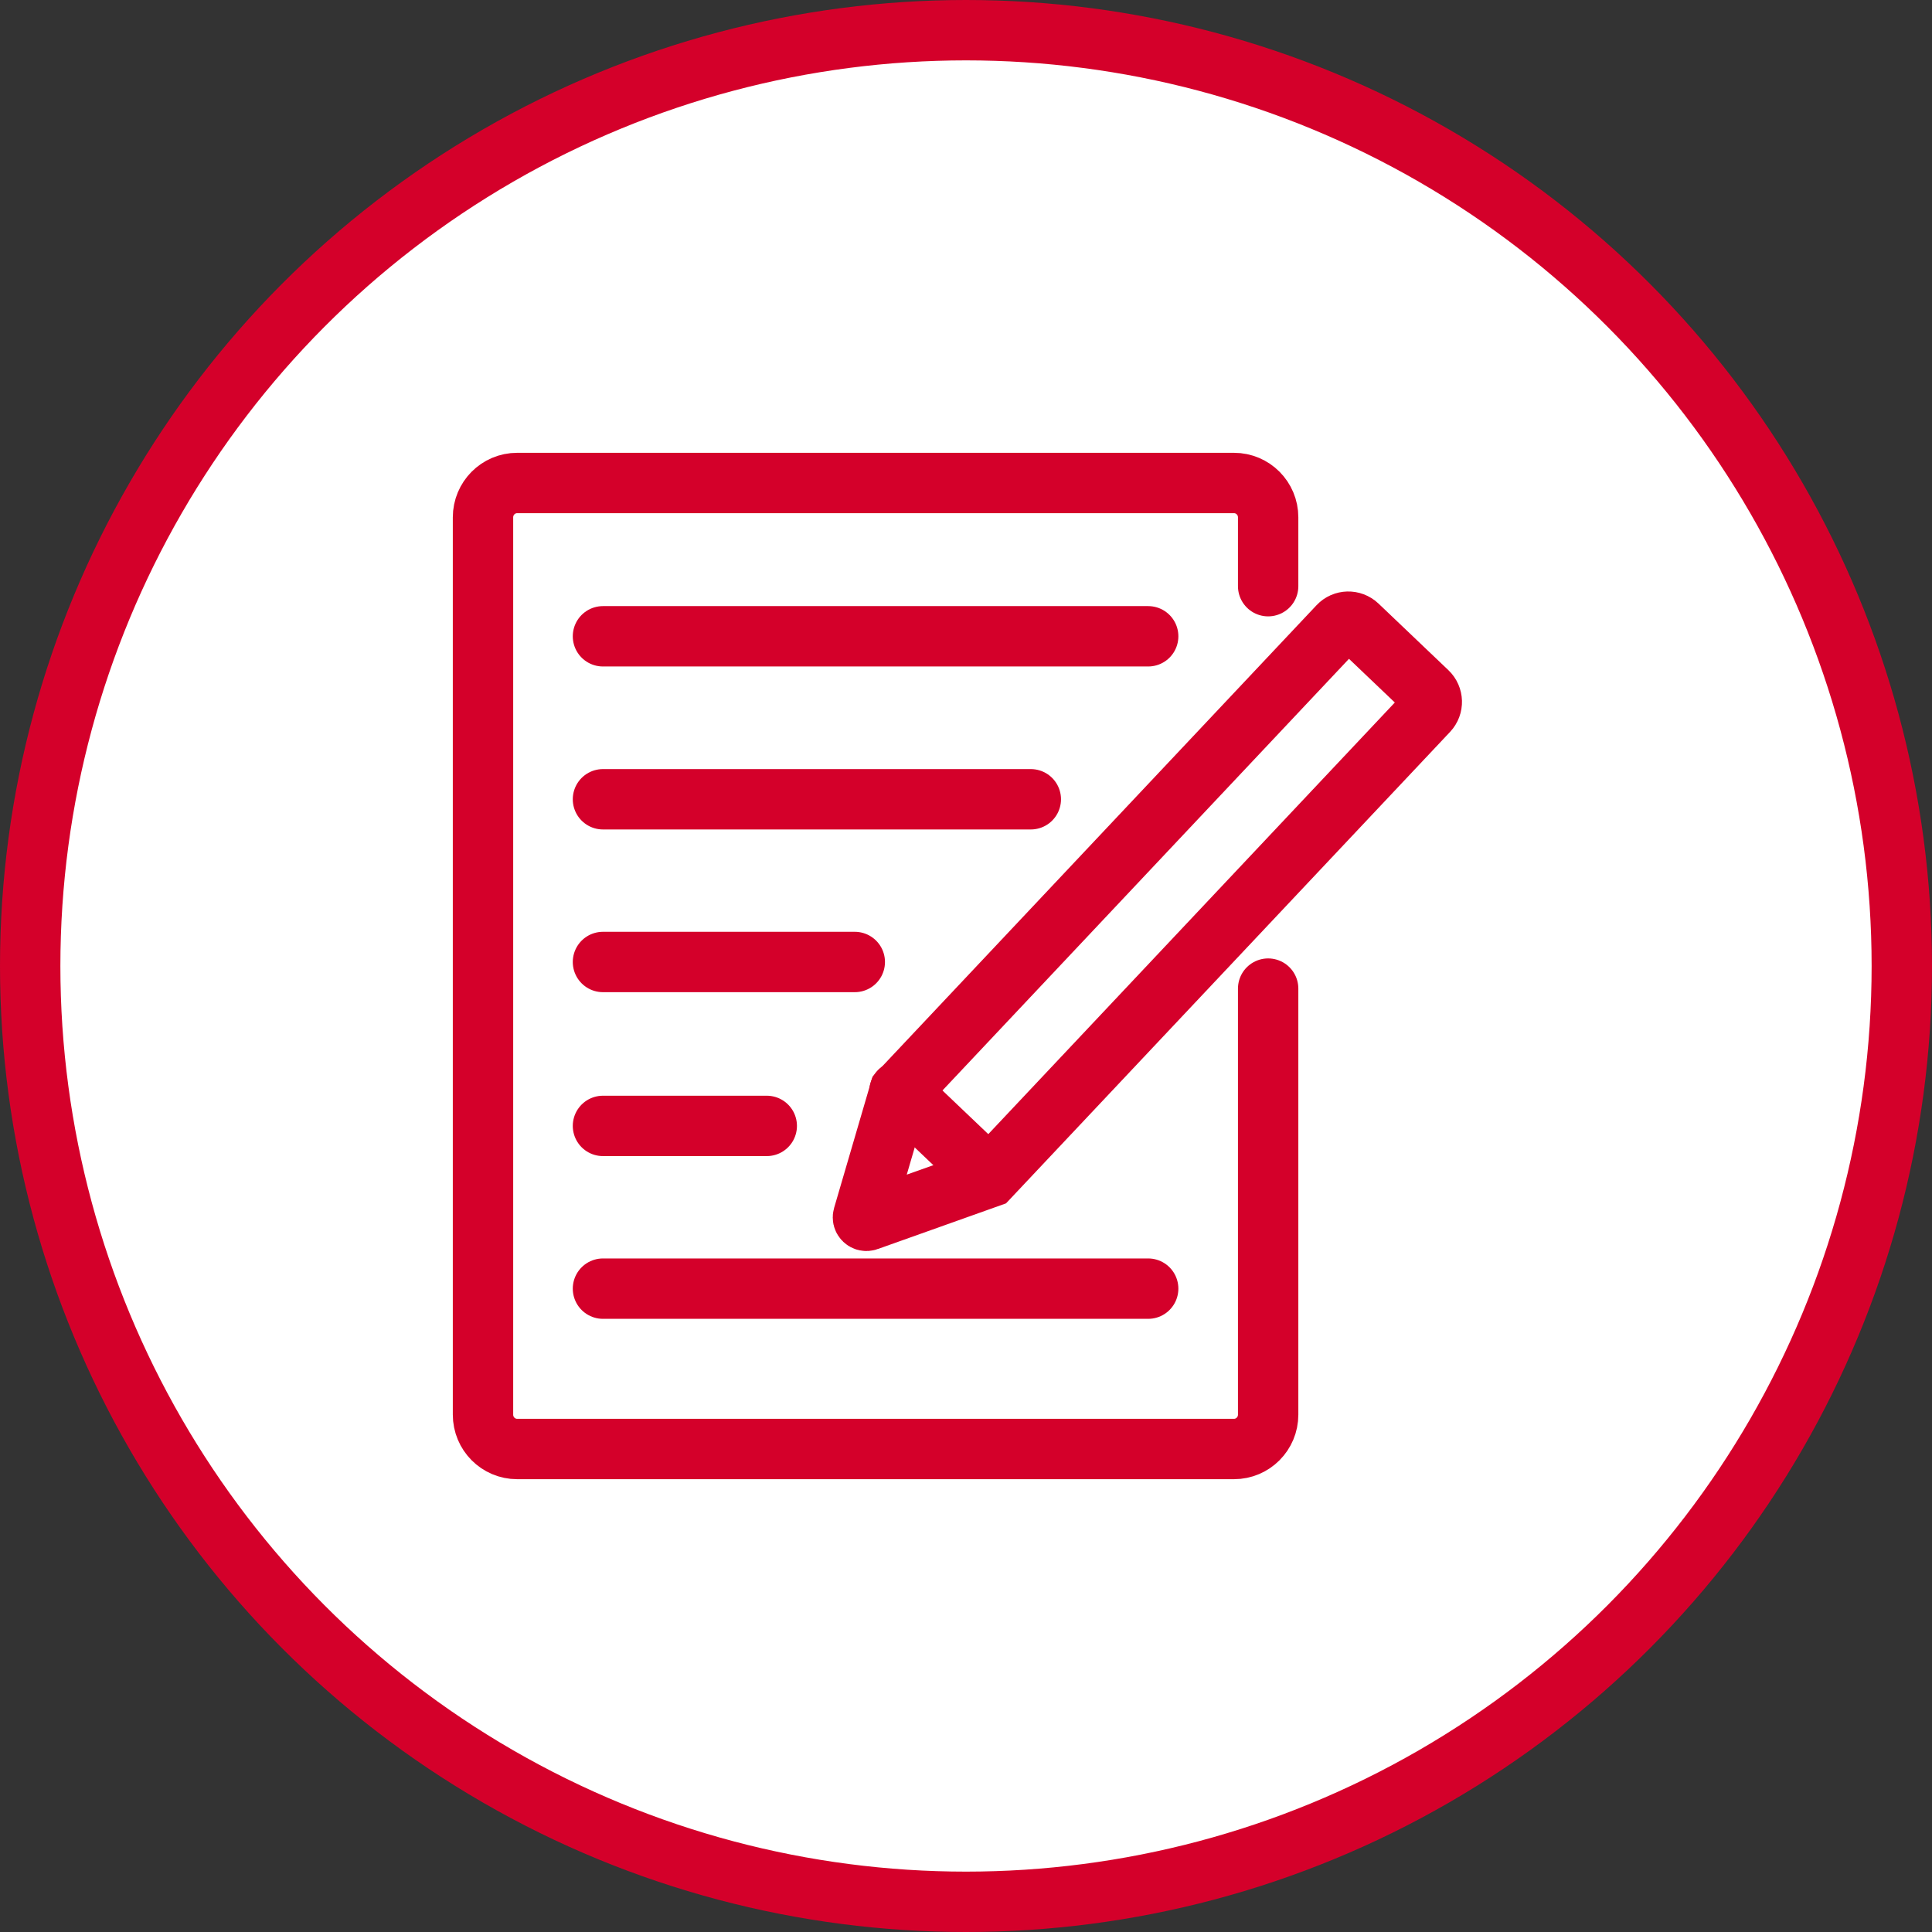
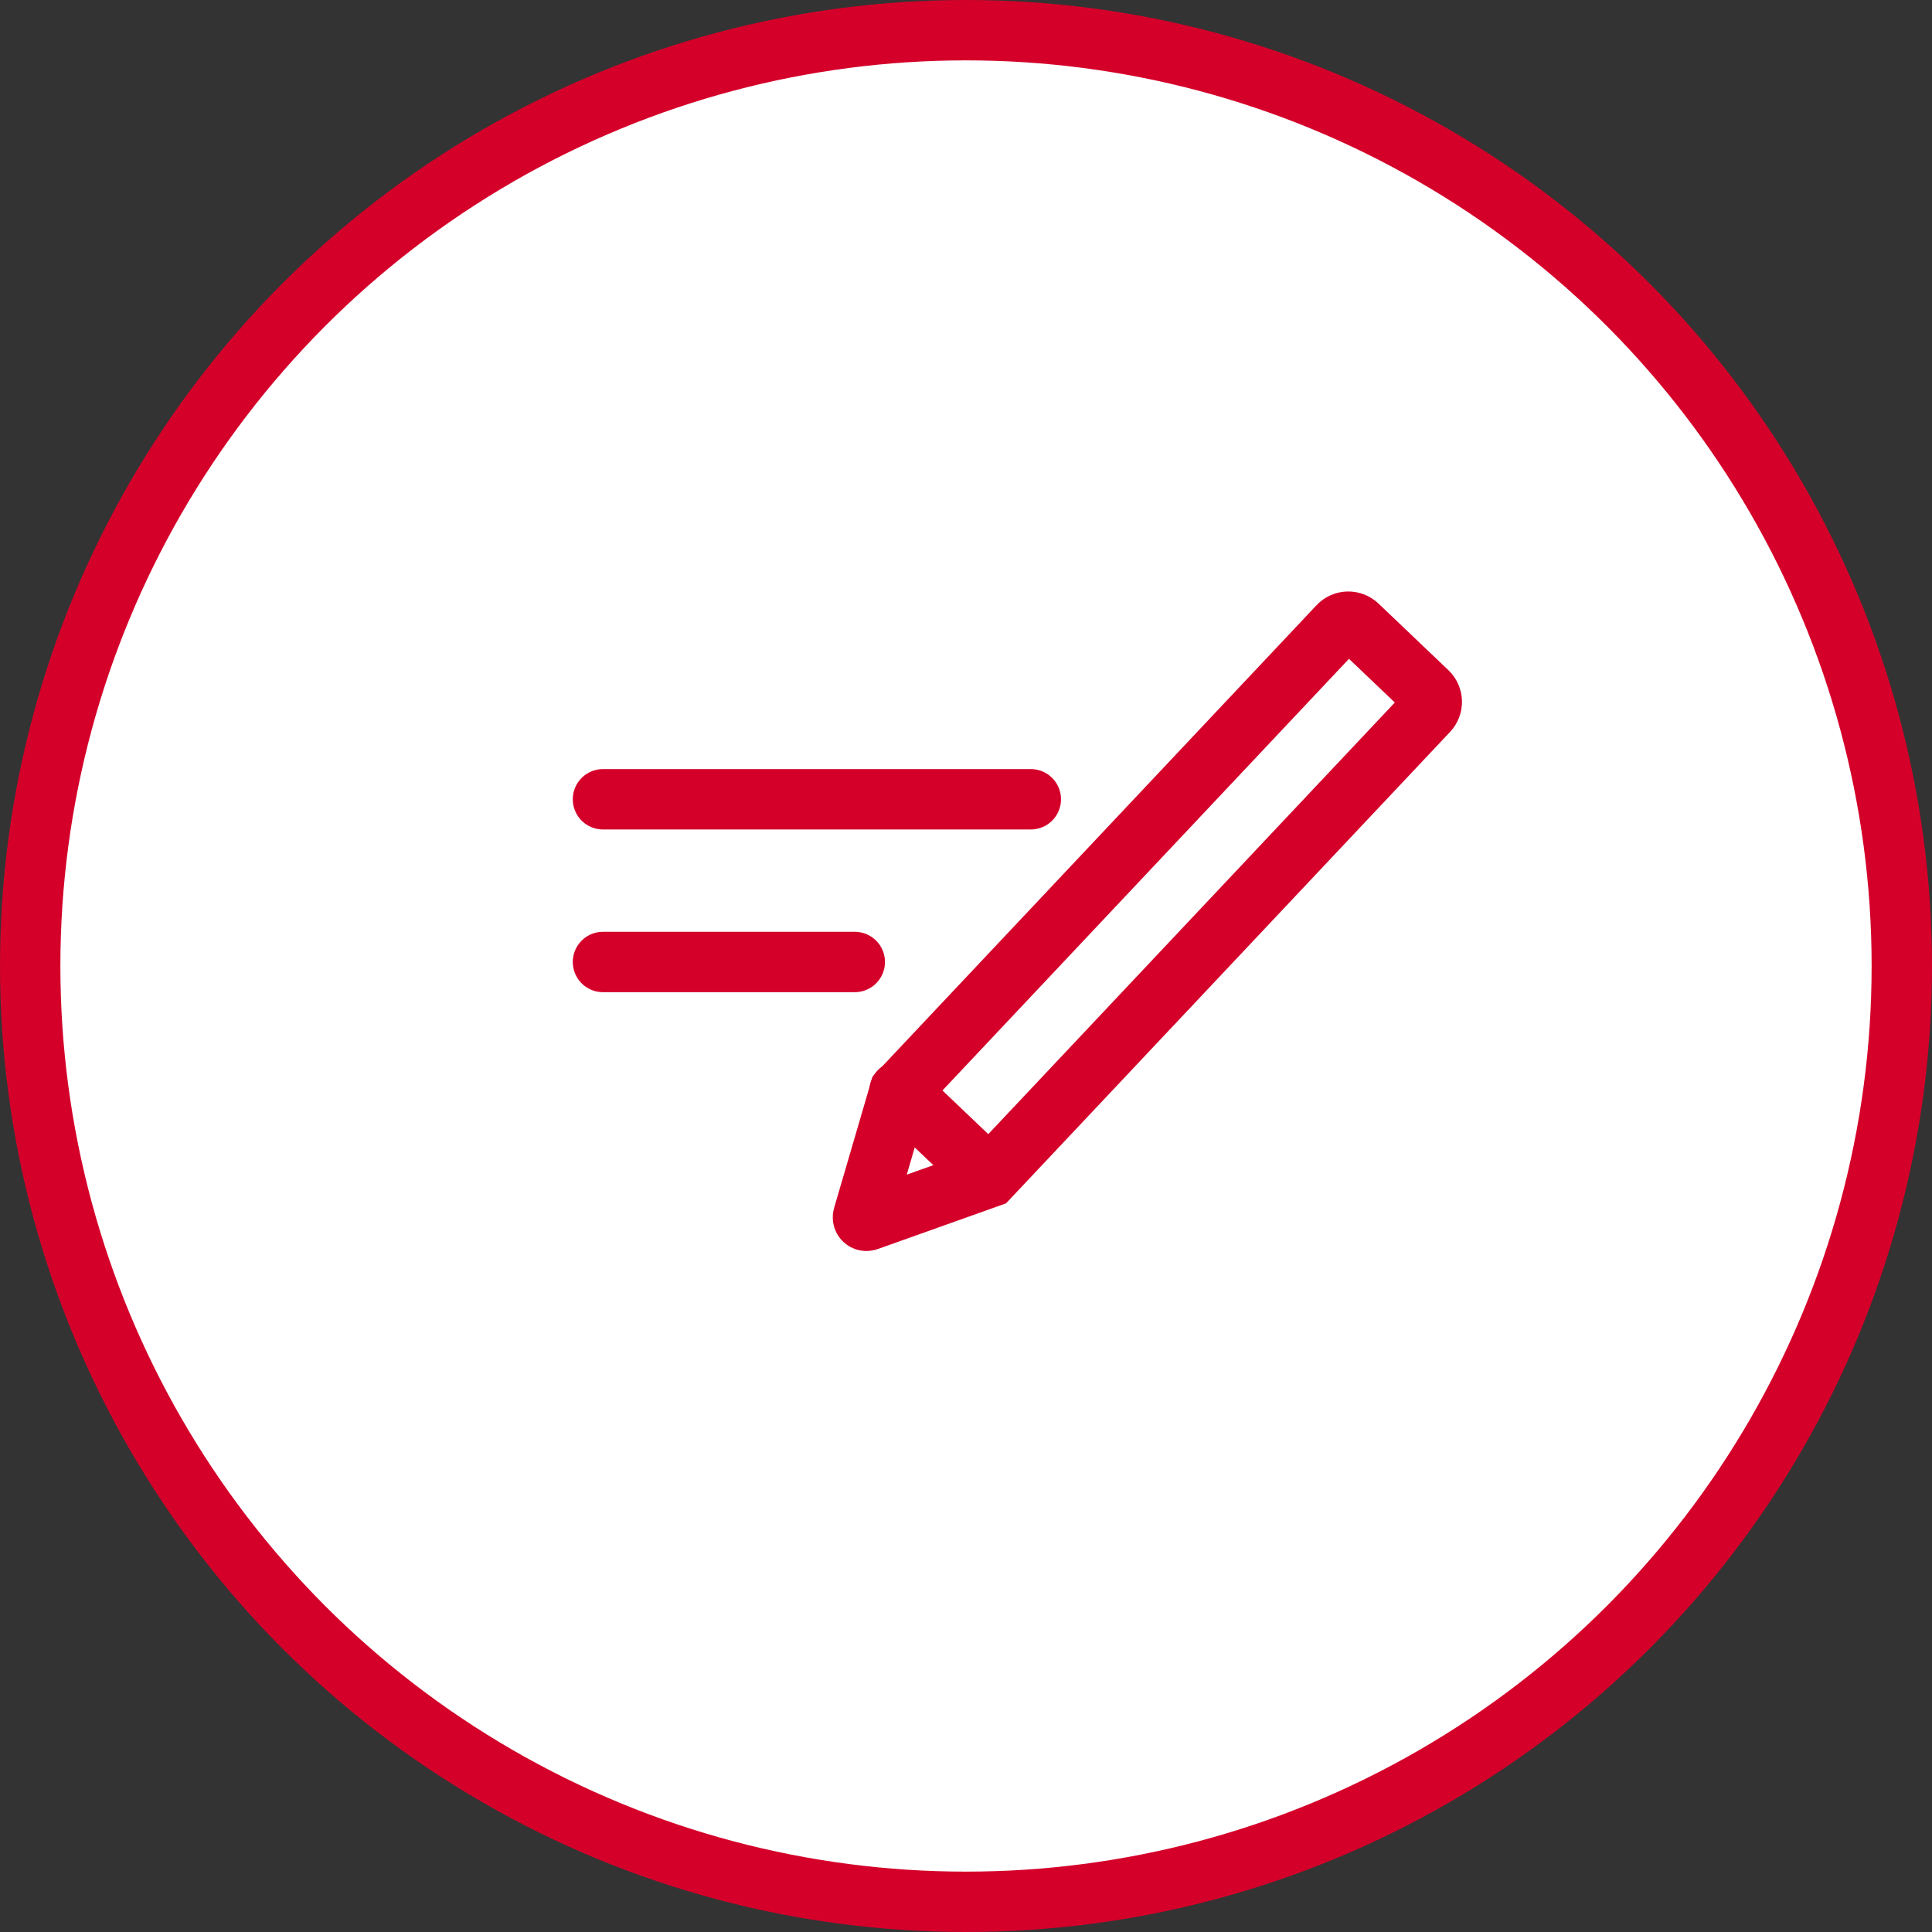
<svg xmlns="http://www.w3.org/2000/svg" width="64" height="64" viewBox="0 0 64 64" fill="none">
  <rect x="0" y="0" width="64" height="64" fill="#333333" stroke="none" />
  <circle cx="32" cy="32" r="31" fill="white" stroke="#D4002A" stroke-width="2" />
-   <path d="M42.009 32.749V46.862C42.009 47.491 41.503 48 40.878 48H17.131C16.506 48 16 47.491 16 46.862V17.138C16 16.509 16.506 16 17.131 16H40.878C41.503 16 42.009 16.509 42.009 17.138V19.418" stroke="#D4002A" stroke-width="2" stroke-miterlimit="10" stroke-linecap="round" />
  <path d="M32.763 39.002L28.74 40.435C28.652 40.468 28.563 40.384 28.591 40.293L29.796 36.177L44.34 20.734C44.51 20.553 44.793 20.547 44.974 20.717L47.29 22.924C47.469 23.094 47.478 23.378 47.308 23.559L32.763 39.002Z" stroke="#D4002A" stroke-width="2" stroke-miterlimit="10" stroke-linecap="round" />
  <path d="M29.796 36.148L32.763 38.974" stroke="#D4002A" stroke-width="2" stroke-miterlimit="10" stroke-linecap="round" />
-   <path d="M19.974 21.078H38.035" stroke="#D4002A" stroke-width="2" stroke-miterlimit="10" stroke-linecap="round" />
  <path d="M19.974 26.477H34.147" stroke="#D4002A" stroke-width="2" stroke-miterlimit="10" stroke-linecap="round" />
  <path d="M19.974 31.867H28.316" stroke="#D4002A" stroke-width="2" stroke-miterlimit="10" stroke-linecap="round" />
-   <path d="M19.974 37.297H25.4" stroke="#D4002A" stroke-width="2" stroke-miterlimit="10" stroke-linecap="round" />
-   <path d="M19.974 42.688H38.035" stroke="#D4002A" stroke-width="2" stroke-miterlimit="10" stroke-linecap="round" />
</svg>